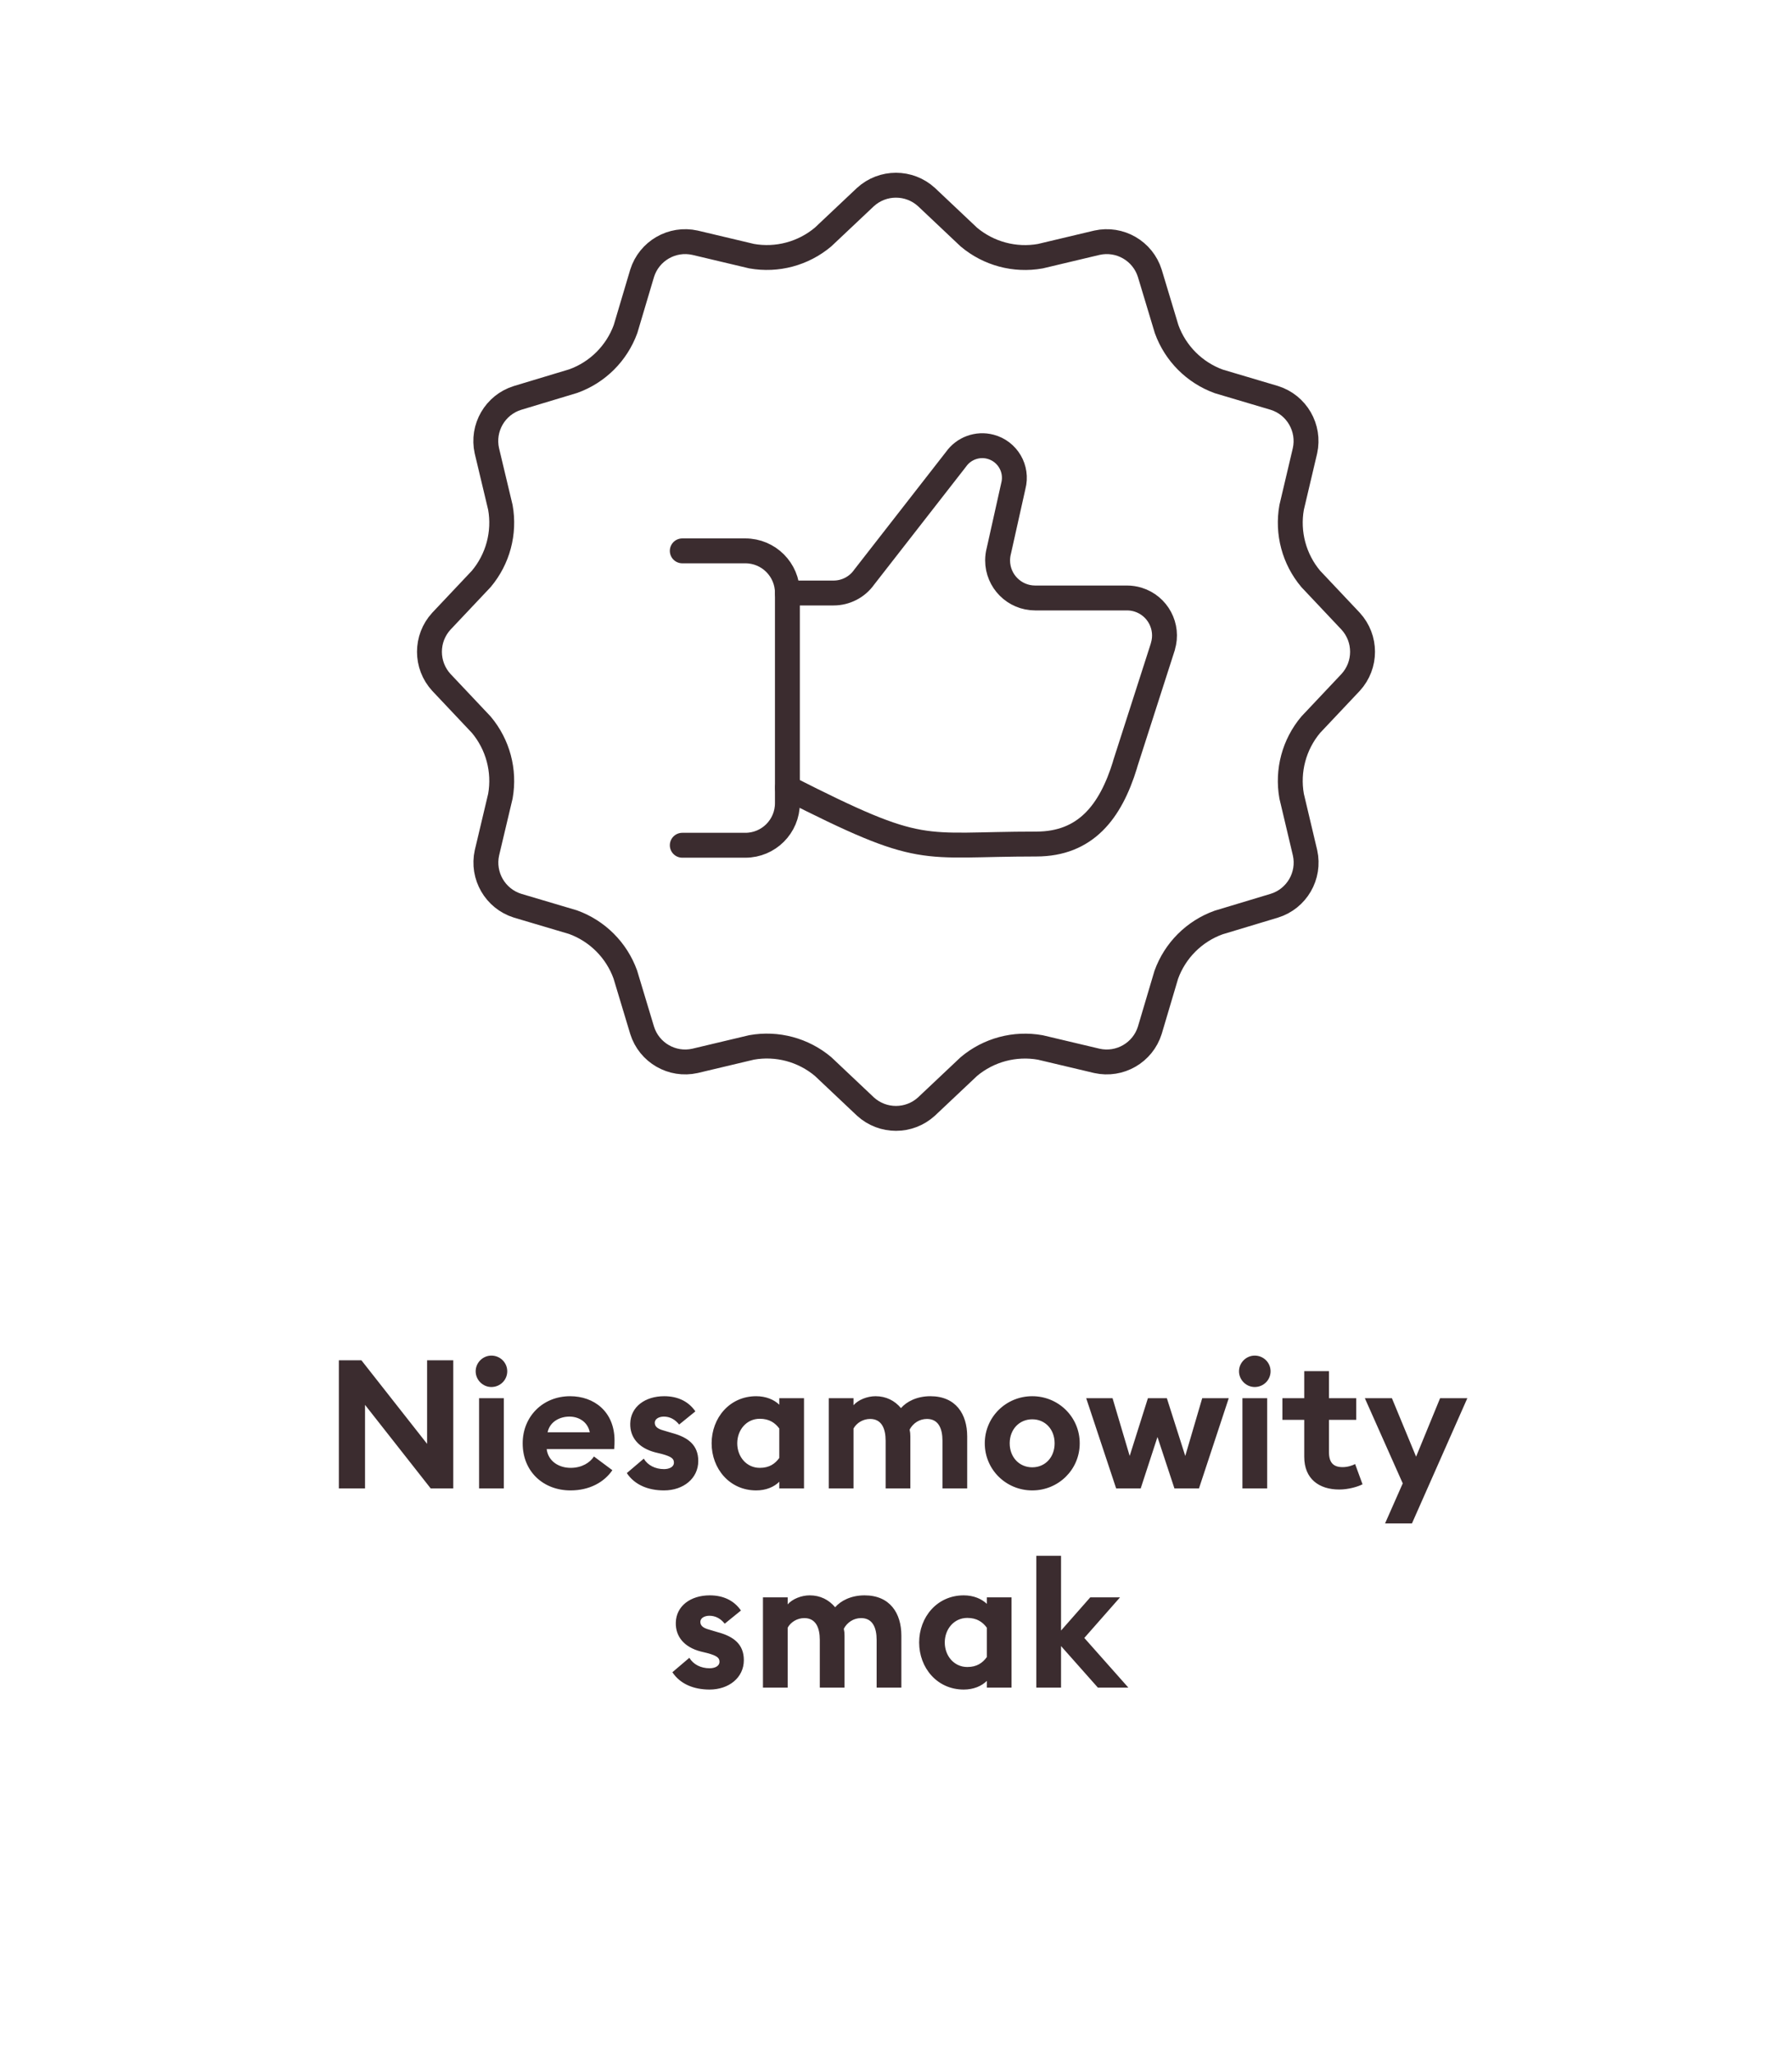
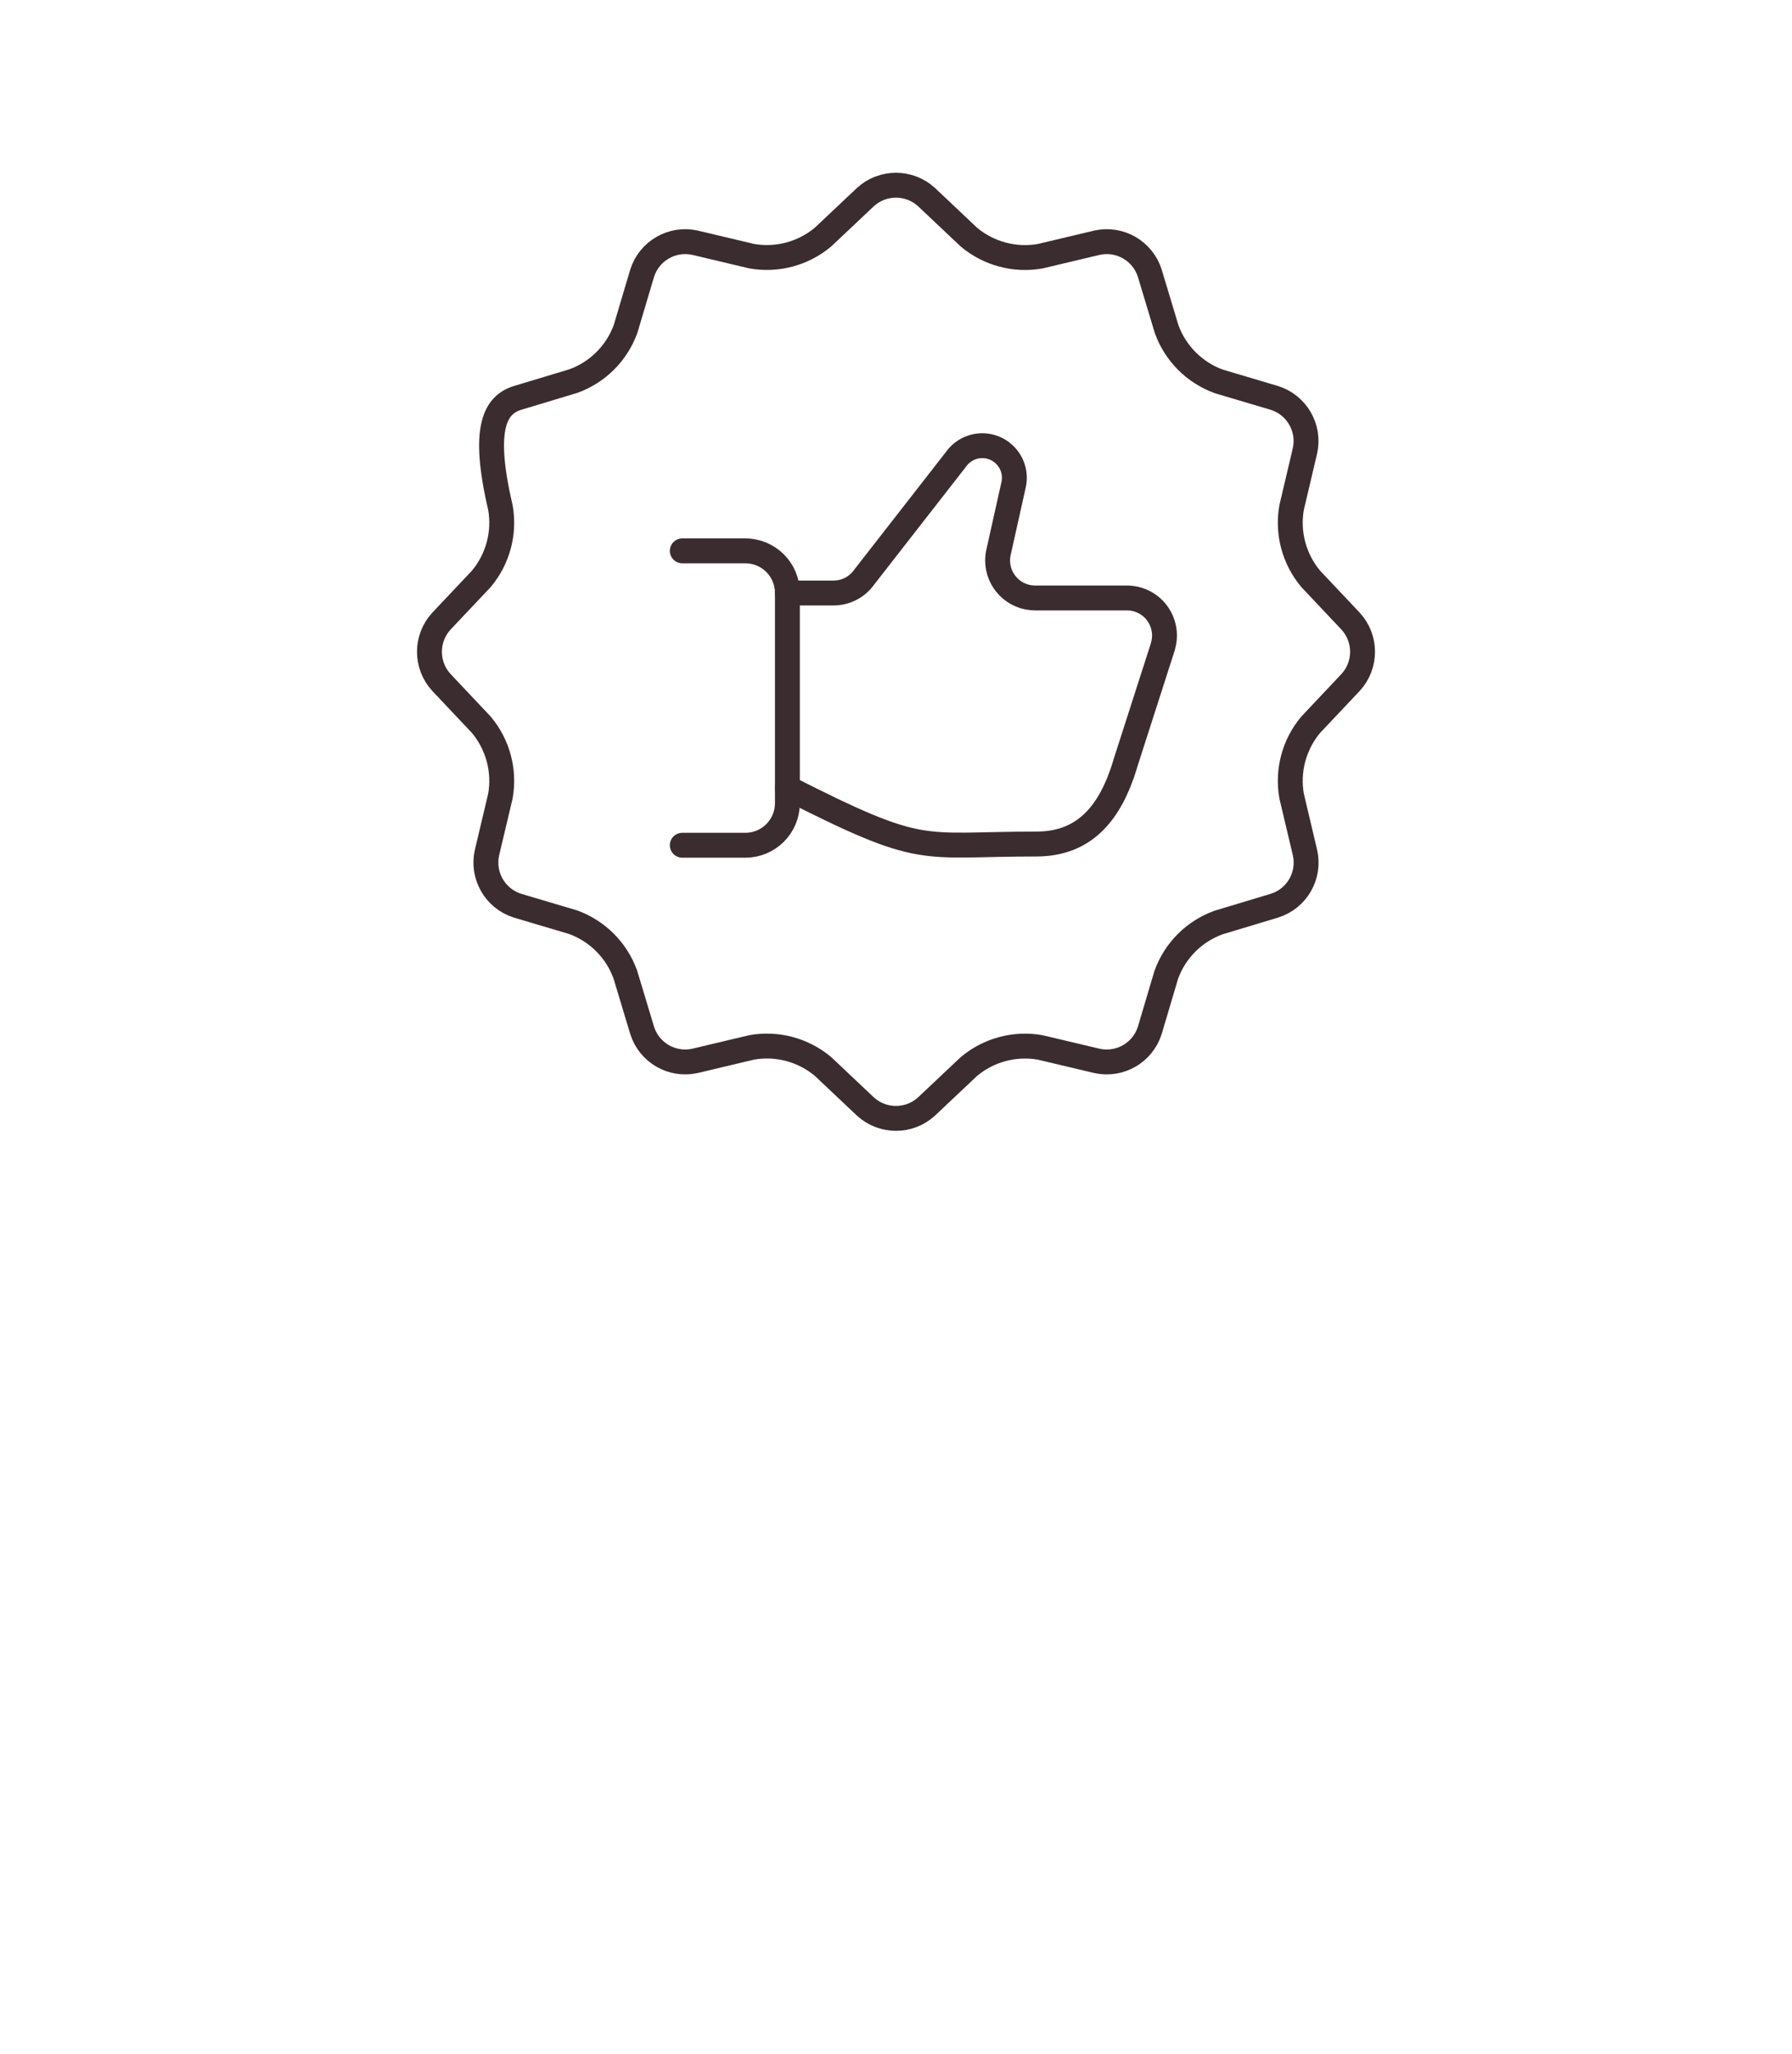
<svg xmlns="http://www.w3.org/2000/svg" width="144" height="165" viewBox="0 0 144 165" fill="none">
-   <path d="M108.535 49.911C109.809 51.301 109.809 53.434 108.535 54.824L105.329 58.223C103.99 59.815 103.427 61.919 103.792 63.967L104.869 68.515C105.28 70.357 104.208 72.206 102.406 72.766L97.923 74.117C95.966 74.822 94.426 76.361 93.719 78.317L92.395 82.777C91.831 84.577 89.982 85.644 88.141 85.233L83.596 84.156C81.549 83.791 79.444 84.354 77.852 85.693L74.453 88.899C73.063 90.173 70.93 90.173 69.54 88.899L66.141 85.689C64.549 84.351 62.445 83.787 60.397 84.152L55.849 85.233C54.01 85.644 52.162 84.576 51.599 82.777L50.248 78.293C49.541 76.338 48.002 74.798 46.048 74.09L41.587 72.766C39.789 72.2 38.722 70.352 39.131 68.511L40.209 63.967C40.574 61.919 40.01 59.815 38.672 58.223L35.465 54.824C34.191 53.434 34.191 51.301 35.465 49.911L38.672 46.512C40.01 44.92 40.574 42.816 40.209 40.768L39.124 36.22C38.714 34.378 39.785 32.529 41.587 31.97L46.071 30.618C48.022 29.915 49.559 28.381 50.268 26.432L51.599 21.958C52.163 20.158 54.012 19.09 55.853 19.502L60.397 20.58C62.445 20.944 64.549 20.381 66.141 19.042L69.54 15.836C70.93 14.562 73.063 14.562 74.453 15.836L77.852 19.046C79.444 20.384 81.549 20.948 83.596 20.583L88.144 19.502C89.984 19.091 91.832 20.159 92.395 21.958L93.746 26.442C94.452 28.397 95.991 29.938 97.946 30.645L102.406 31.97C104.205 32.535 105.272 34.383 104.863 36.224L103.792 40.768C103.427 42.816 103.99 44.92 105.329 46.512L108.535 49.911Z" stroke="#3B2C2F" stroke-width="2" stroke-linecap="round" stroke-linejoin="round" />
+   <path d="M108.535 49.911C109.809 51.301 109.809 53.434 108.535 54.824L105.329 58.223C103.99 59.815 103.427 61.919 103.792 63.967L104.869 68.515C105.28 70.357 104.208 72.206 102.406 72.766L97.923 74.117C95.966 74.822 94.426 76.361 93.719 78.317L92.395 82.777C91.831 84.577 89.982 85.644 88.141 85.233L83.596 84.156C81.549 83.791 79.444 84.354 77.852 85.693L74.453 88.899C73.063 90.173 70.93 90.173 69.54 88.899L66.141 85.689C64.549 84.351 62.445 83.787 60.397 84.152L55.849 85.233C54.01 85.644 52.162 84.576 51.599 82.777L50.248 78.293C49.541 76.338 48.002 74.798 46.048 74.09L41.587 72.766C39.789 72.2 38.722 70.352 39.131 68.511L40.209 63.967C40.574 61.919 40.01 59.815 38.672 58.223L35.465 54.824C34.191 53.434 34.191 51.301 35.465 49.911L38.672 46.512C40.01 44.92 40.574 42.816 40.209 40.768C38.714 34.378 39.785 32.529 41.587 31.97L46.071 30.618C48.022 29.915 49.559 28.381 50.268 26.432L51.599 21.958C52.163 20.158 54.012 19.09 55.853 19.502L60.397 20.58C62.445 20.944 64.549 20.381 66.141 19.042L69.54 15.836C70.93 14.562 73.063 14.562 74.453 15.836L77.852 19.046C79.444 20.384 81.549 20.948 83.596 20.583L88.144 19.502C89.984 19.091 91.832 20.159 92.395 21.958L93.746 26.442C94.452 28.397 95.991 29.938 97.946 30.645L102.406 31.97C104.205 32.535 105.272 34.383 104.863 36.224L103.792 40.768C103.427 42.816 103.99 44.92 105.329 46.512L108.535 49.911Z" stroke="#3B2C2F" stroke-width="2" stroke-linecap="round" stroke-linejoin="round" />
  <path d="M63.272 63.288C74.335 68.907 73.797 67.812 83.272 67.812C87.238 67.812 89.239 65.227 90.404 61.436V61.413L93.445 51.952V51.935C93.93 50.343 93.033 48.659 91.441 48.173C91.155 48.087 90.858 48.042 90.56 48.043H83.18C81.514 48.041 80.164 46.69 80.165 45.023C80.166 44.765 80.199 44.508 80.264 44.258L81.427 39.048C81.791 37.67 80.968 36.257 79.59 35.893C78.545 35.617 77.439 36.022 76.818 36.906L69.445 46.367C68.881 47.168 67.962 47.644 66.982 47.644H63.266" stroke="#3B2C2F" stroke-width="2" stroke-linecap="round" stroke-linejoin="round" />
  <path d="M54.826 44.258H59.894C61.761 44.258 63.273 45.771 63.273 47.637V64.531C63.273 66.397 61.761 67.91 59.894 67.91H54.826" stroke="#3B2C2F" stroke-width="2" stroke-linecap="round" stroke-linejoin="round" />
-   <path d="M36.423 119.585H34.61L29.332 112.871V119.585H27.23V109.29H29.042L34.32 116.003V109.29H36.423V119.585ZM40.761 110.174C40.761 110.87 40.195 111.436 39.484 111.436C38.803 111.436 38.223 110.87 38.223 110.174C38.223 109.478 38.803 108.913 39.484 108.913C40.195 108.913 40.761 109.478 40.761 110.174ZM38.498 119.585V112.335H40.485V119.585H38.498ZM42.001 115.96C42.001 113.814 43.611 112.175 45.815 112.175C47.714 112.175 49.382 113.393 49.382 115.742C49.382 115.916 49.382 116.119 49.353 116.424H43.93C44.046 117.395 44.901 117.932 45.858 117.932C46.757 117.932 47.41 117.511 47.729 117.018L49.208 118.12C48.541 119.092 47.366 119.744 45.844 119.744C43.683 119.744 42.001 118.251 42.001 115.96ZM45.757 113.814C45.017 113.814 44.191 114.191 44.002 115.075H47.395C47.221 114.22 46.496 113.814 45.757 113.814ZM56.111 117.381C56.111 118.787 54.908 119.744 53.356 119.744C52.08 119.744 50.993 119.295 50.369 118.352L51.732 117.192C52.051 117.729 52.66 118.033 53.356 118.033C53.762 118.033 54.154 117.874 54.154 117.511C54.154 117.207 53.98 117.033 53.182 116.815L52.646 116.685C51.312 116.337 50.616 115.481 50.645 114.365C50.674 113.031 51.834 112.175 53.371 112.175C54.473 112.175 55.328 112.596 55.879 113.393L54.574 114.452C54.241 114.031 53.82 113.814 53.342 113.814C52.994 113.814 52.617 113.973 52.617 114.307C52.617 114.524 52.718 114.771 53.327 114.93L54.009 115.133C55.314 115.481 56.111 116.119 56.111 117.381ZM62.622 119.048C62.201 119.469 61.549 119.744 60.766 119.744C58.62 119.744 57.184 117.99 57.184 115.96C57.184 113.93 58.62 112.175 60.766 112.175C61.549 112.175 62.201 112.451 62.622 112.857V112.335H64.608V119.585H62.622V119.048ZM59.243 115.96C59.243 117.033 59.983 117.932 61.056 117.932C61.824 117.932 62.288 117.598 62.622 117.134V114.771C62.288 114.321 61.824 113.988 61.056 113.988C59.983 113.988 59.243 114.887 59.243 115.96ZM75.734 119.585V115.757C75.734 114.756 75.401 114.002 74.487 114.002C73.893 114.002 73.371 114.336 73.095 114.858C73.139 115.061 73.153 115.206 73.153 115.409V119.585H71.167V115.757C71.167 114.756 70.833 114.002 69.92 114.002C69.354 114.002 68.832 114.321 68.586 114.771V119.585H66.599V112.335H68.586V112.9C68.963 112.465 69.688 112.175 70.355 112.175C71.21 112.175 71.906 112.538 72.399 113.132C72.849 112.61 73.675 112.175 74.763 112.175C76.807 112.175 77.721 113.611 77.721 115.409V119.585H75.734ZM86.763 115.96C86.763 118.077 85.052 119.744 82.949 119.744C80.847 119.744 79.135 118.077 79.135 115.96C79.135 113.843 80.847 112.175 82.949 112.175C85.052 112.175 86.763 113.843 86.763 115.96ZM81.136 115.96C81.136 117.076 81.905 117.888 82.949 117.888C83.993 117.888 84.747 117.076 84.747 115.96C84.747 114.843 83.993 114.031 82.949 114.031C81.905 114.031 81.136 114.843 81.136 115.96ZM94.374 119.585L93.011 115.452L91.663 119.585H89.691L87.284 112.335H89.401L90.778 116.975L92.243 112.335H93.765L95.244 116.975L96.607 112.335H98.739L96.346 119.585H94.374ZM102.1 110.174C102.1 110.87 101.535 111.436 100.824 111.436C100.143 111.436 99.563 110.87 99.563 110.174C99.563 109.478 100.143 108.913 100.824 108.913C101.535 108.913 102.1 109.478 102.1 110.174ZM99.838 119.585V112.335H101.825V119.585H99.838ZM109.489 119.251C109.141 119.44 108.358 119.672 107.618 119.672C105.994 119.672 104.805 118.816 104.805 117.047V114.075H103.051V112.335H104.805V110.16H106.792V112.335H108.981V114.075H106.792V116.656C106.792 117.54 107.169 117.874 107.894 117.874C108.285 117.874 108.677 117.743 108.894 117.627L109.489 119.251ZM113.46 122.398H111.299L112.72 119.179L109.675 112.335H111.85L113.793 117.033L115.722 112.335H117.911L113.46 122.398ZM59.773 133.381C59.773 134.787 58.569 135.744 57.018 135.744C55.742 135.744 54.654 135.295 54.031 134.352L55.394 133.192C55.713 133.729 56.322 134.033 57.018 134.033C57.424 134.033 57.815 133.874 57.815 133.511C57.815 133.207 57.641 133.033 56.844 132.815L56.307 132.685C54.973 132.337 54.277 131.481 54.306 130.365C54.335 129.031 55.495 128.175 57.032 128.175C58.134 128.175 58.99 128.596 59.541 129.393L58.236 130.452C57.902 130.031 57.482 129.814 57.003 129.814C56.655 129.814 56.278 129.973 56.278 130.307C56.278 130.524 56.38 130.771 56.989 130.93L57.67 131.133C58.975 131.481 59.773 132.119 59.773 133.381ZM70.444 135.585V131.757C70.444 130.756 70.111 130.002 69.197 130.002C68.603 130.002 68.081 130.336 67.805 130.858C67.849 131.061 67.863 131.206 67.863 131.409V135.585H65.877V131.757C65.877 130.756 65.543 130.002 64.63 130.002C64.064 130.002 63.542 130.321 63.296 130.771V135.585H61.309V128.335H63.296V128.9C63.673 128.465 64.398 128.175 65.065 128.175C65.92 128.175 66.616 128.538 67.109 129.132C67.559 128.61 68.385 128.175 69.473 128.175C71.517 128.175 72.431 129.611 72.431 131.409V135.585H70.444ZM79.298 135.048C78.877 135.469 78.225 135.744 77.442 135.744C75.296 135.744 73.86 133.99 73.86 131.96C73.86 129.93 75.296 128.175 77.442 128.175C78.225 128.175 78.877 128.451 79.298 128.857V128.335H81.284V135.585H79.298V135.048ZM75.919 131.96C75.919 133.033 76.659 133.932 77.732 133.932C78.5 133.932 78.964 133.598 79.298 133.134V130.771C78.964 130.321 78.5 129.988 77.732 129.988C76.659 129.988 75.919 130.887 75.919 131.96ZM83.275 135.585V125H85.262V131.003L87.611 128.335H90.003L87.132 131.597L90.67 135.585H88.22L85.262 132.25V135.585H83.275Z" fill="#3B2C2F" />
</svg>